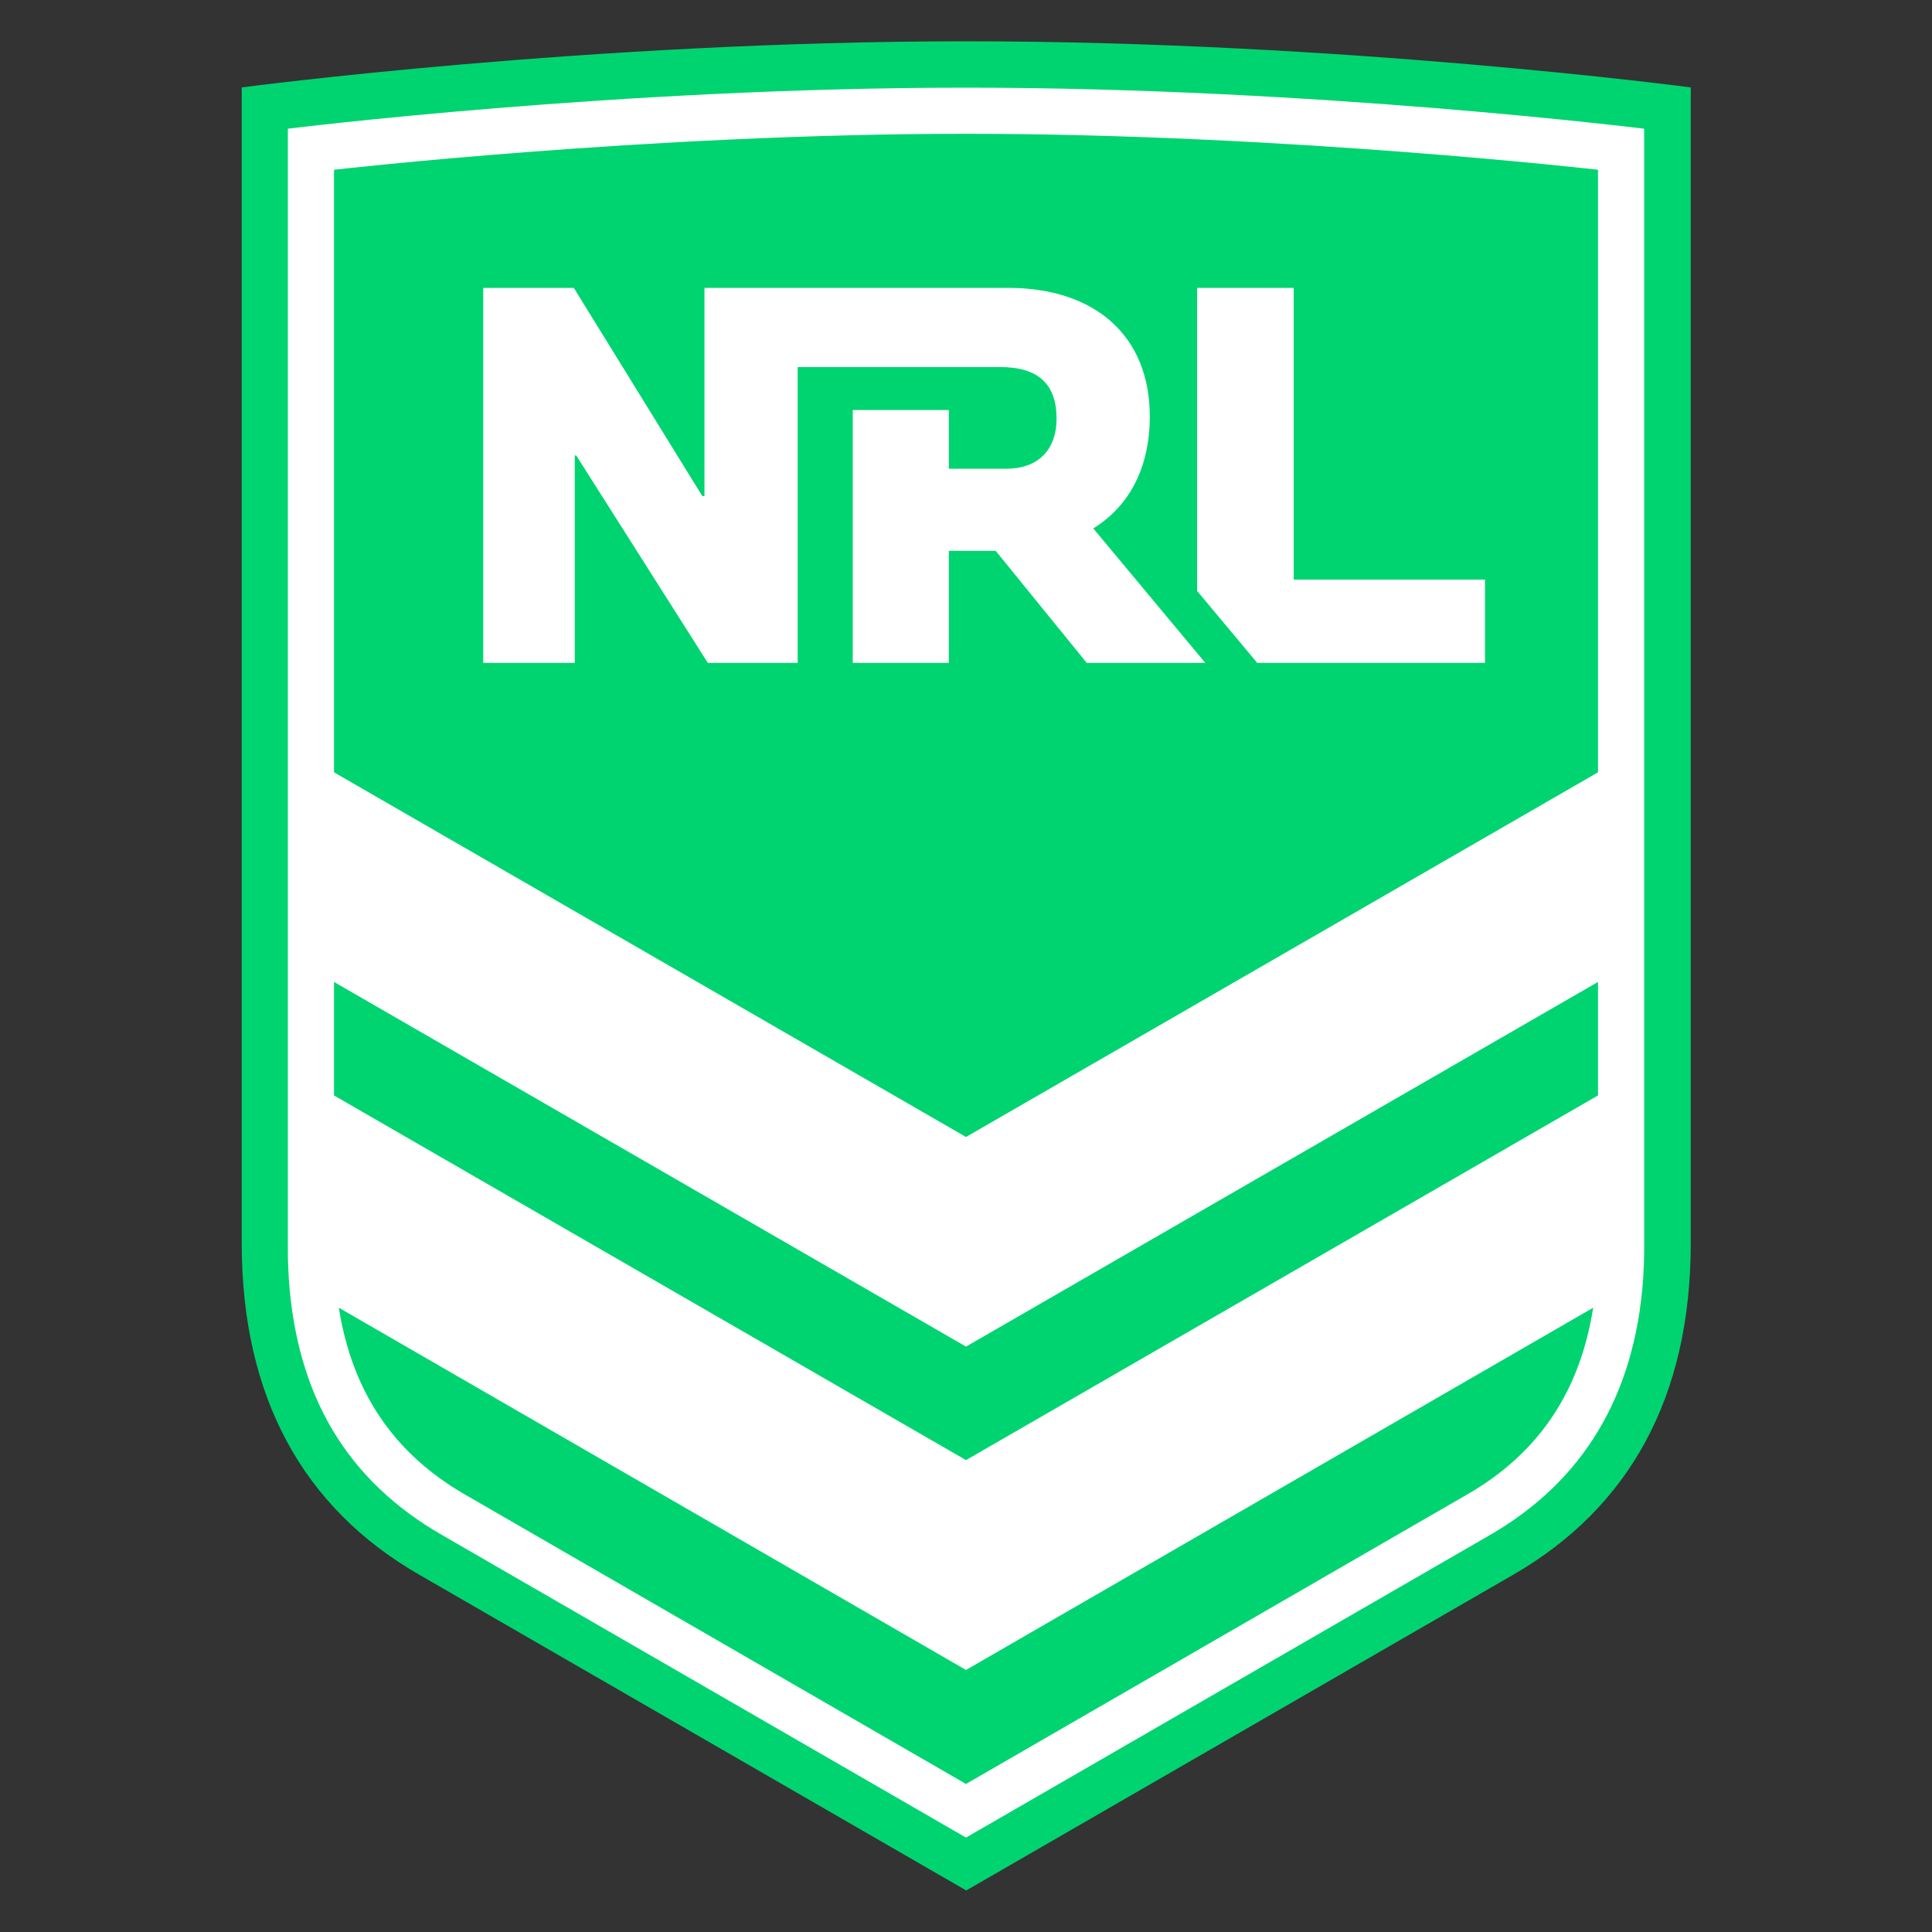
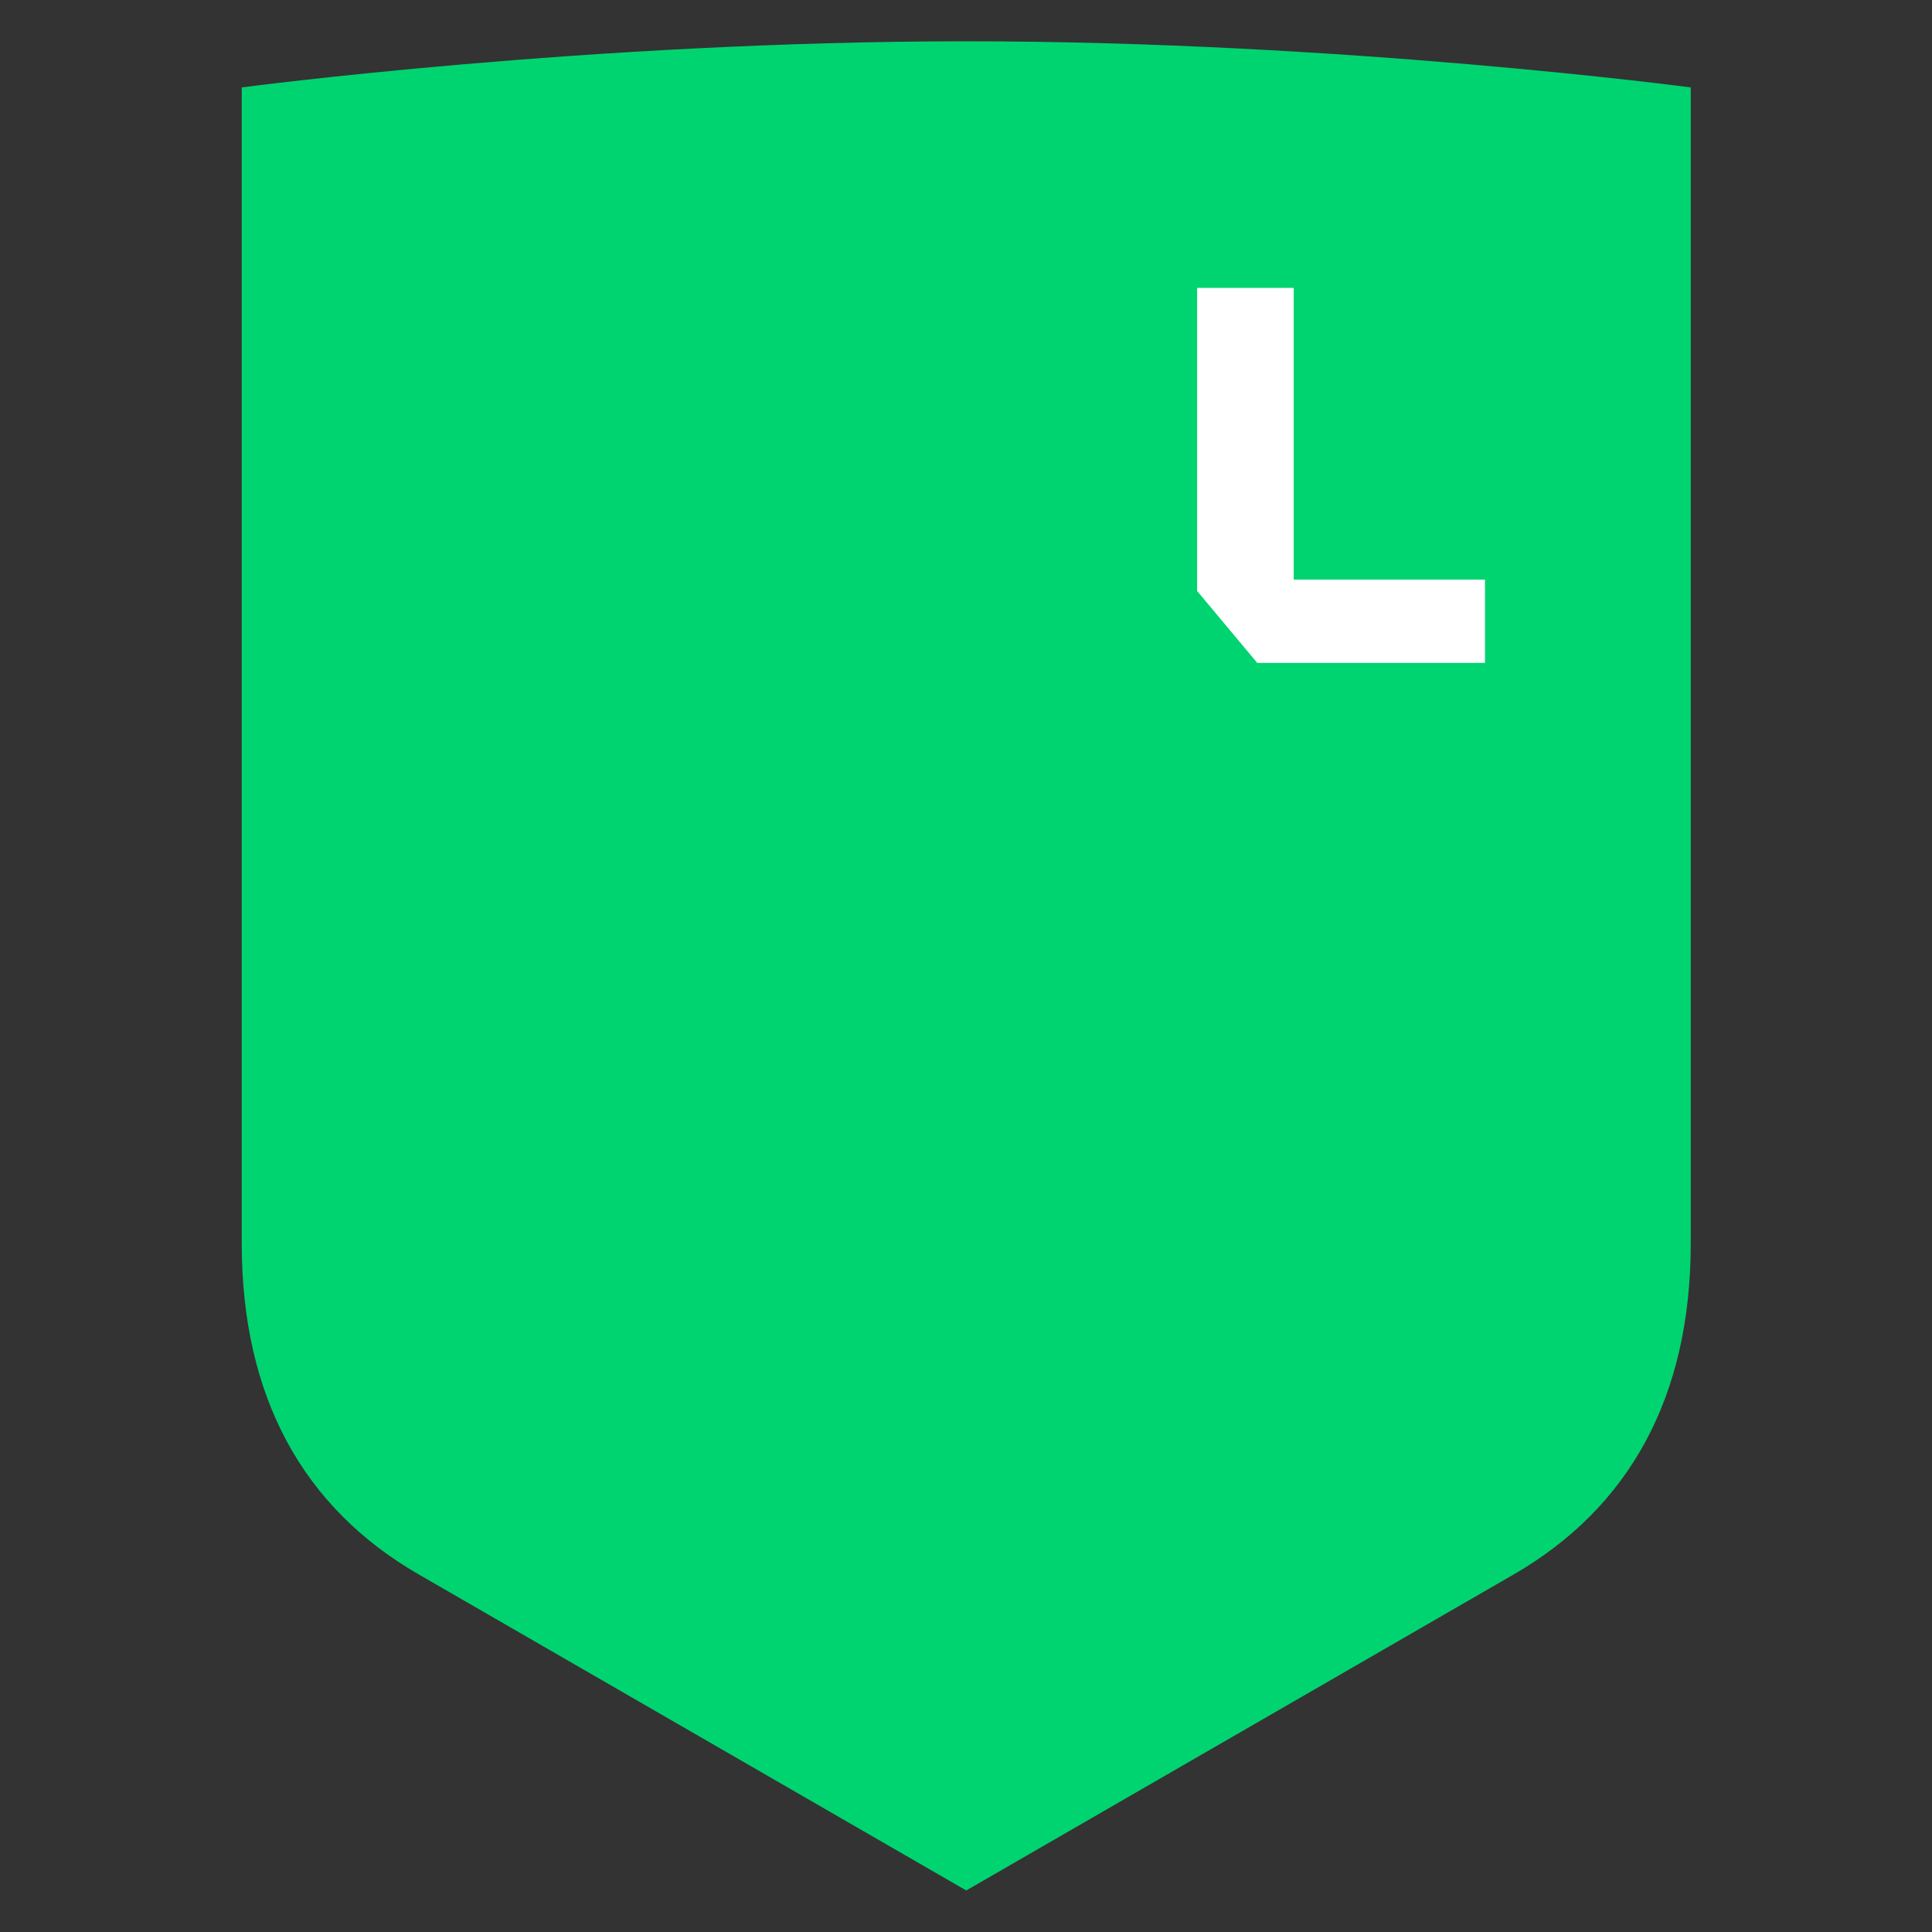
<svg xmlns="http://www.w3.org/2000/svg" id="nrl" width="80" height="80" viewBox="0 0 80 80">
  <rect x="0" y="0" width="80" height="80" fill="#333333" stroke="none" />
  <defs>
    <style>
      .cls-1 {
        fill: #00d470;
      }

      .cls-1, .cls-2 {
        stroke-width: 0px;
      }

      .cls-2 {
        fill: #fff;
      }
    </style>
  </defs>
  <path class="cls-1" d="M40,1.71c-15.61,0-29.99,1.91-29.99,1.91v47.86c0,6.38,2.55,10.96,7.34,13.72l22.66,13.08,22.66-13.08c4.79-2.77,7.34-7.34,7.34-13.72V3.62s-14.38-1.91-29.99-1.91Z" />
-   <path class="cls-2" d="M68.08,51.49v.32c0,.47-.02.7-.04,1.13-.34,4.83-2.47,8.38-6.34,10.62l-21.7,12.53-21.7-12.53c-3.91-2.25-6-5.72-6.34-10.59h0c-.02-.45-.04-.68-.04-1.15v-7.55h0v-13.38h0V5.33s13.61-1.7,28.08-1.7,28.08,1.7,28.08,1.7v46.16Z" />
-   <path class="cls-1" d="M14.03,54.15c.55,3.49,2.28,6.04,5.23,7.74l20.74,11.98,20.74-11.98c2.96-1.7,4.68-4.25,5.23-7.74l-25.97,15-25.97-15Z" />
-   <polygon class="cls-1" points="13.83 40.66 13.83 45.36 40 60.46 66.17 45.36 66.17 40.66 40 55.76 13.83 40.66" />
-   <path class="cls-1" d="M13.83,7.03v24.95l26.17,15.1,26.17-15.1V7.03s-12.98-1.49-26.17-1.49-26.17,1.49-26.17,1.49Z" />
-   <path class="cls-2" d="M23.75,11.92h-3.74v15.53h3.79v-8.59h.06l5.45,8.59h3.72v-12.25h8.4c1.55,0,2.32.7,2.32,2.13,0,1.32-.79,2.08-2.08,2.08h-2.38v-2.43h-3.98v10.47h3.98v-4.64h1.94l3.77,4.64h4.91l-4.64-5.57c1.53-.94,2.34-2.57,2.34-4.64,0-3.32-2.25-5.32-5.87-5.32h-12.57v8.62h-.09l-5.32-8.62Z" />
  <polygon class="cls-2" points="61.49 27.45 61.49 24 53.57 24 53.57 11.92 49.57 11.92 49.57 24.47 52.06 27.45 61.49 27.45" />
</svg>